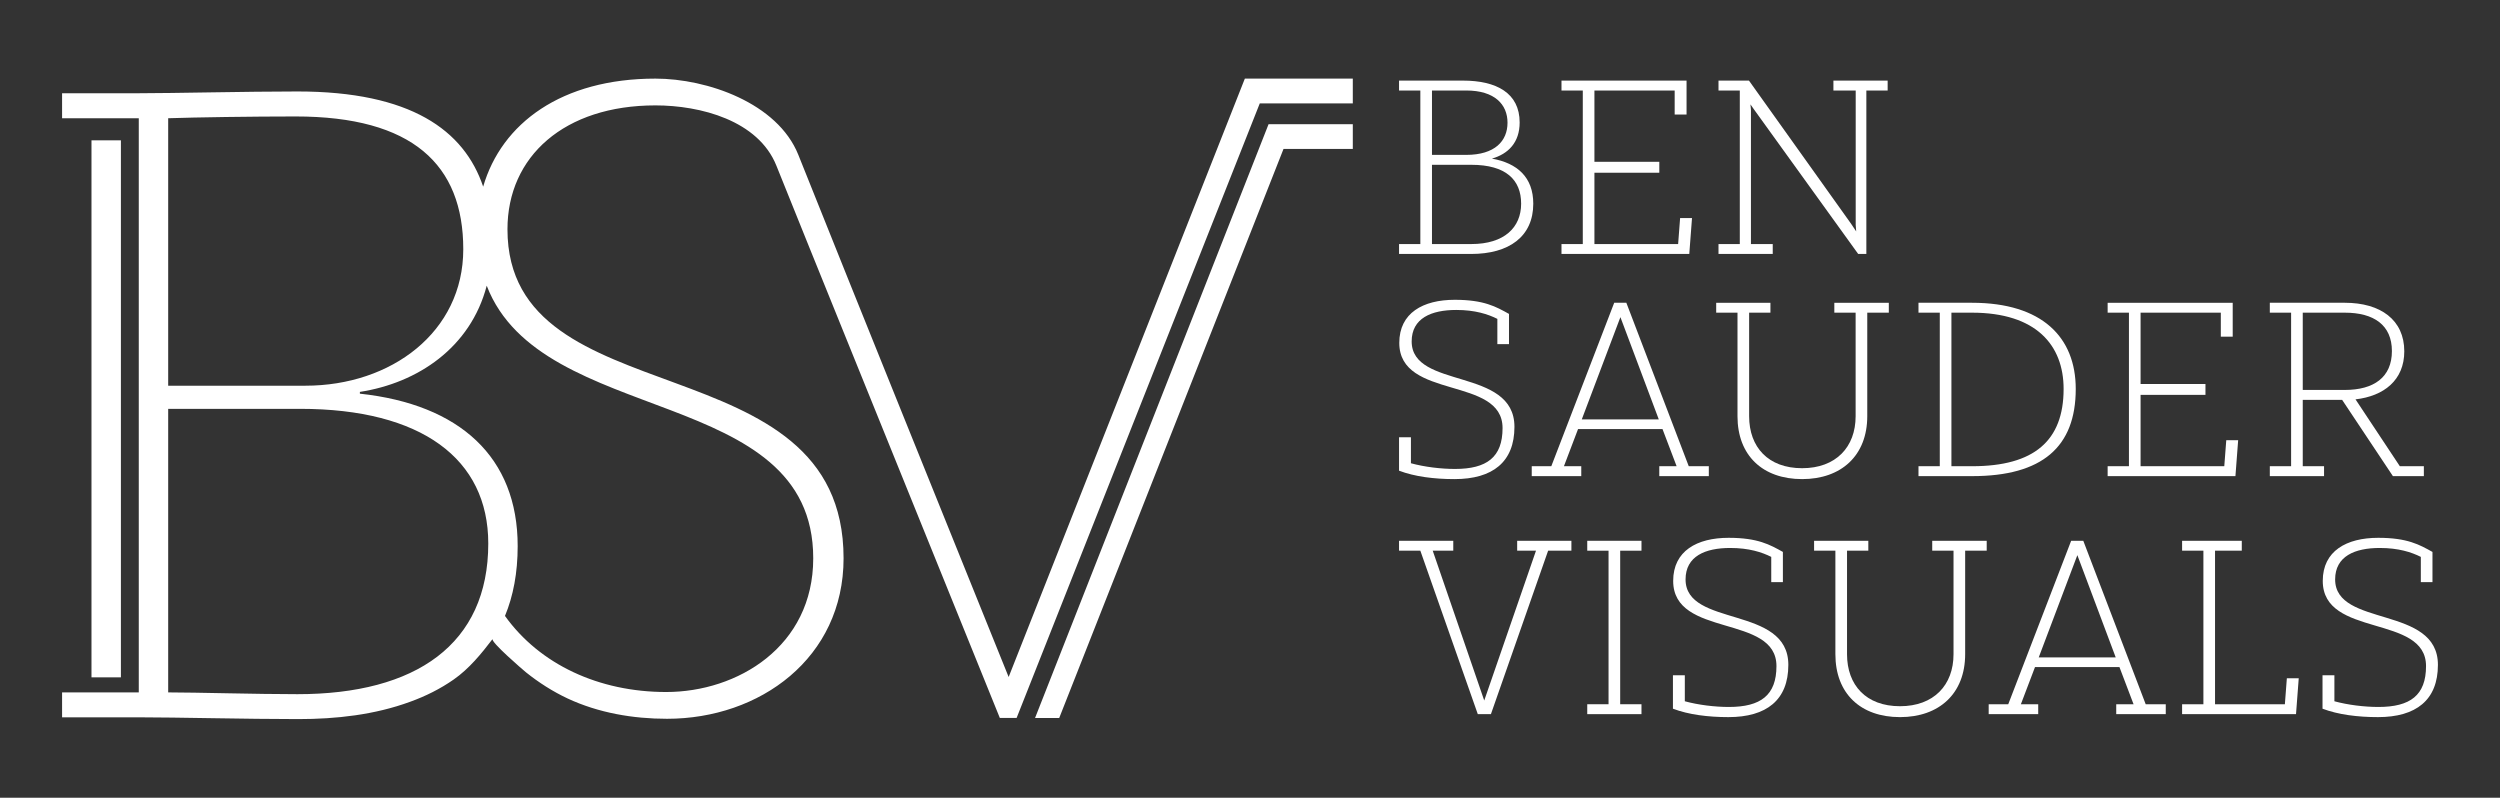
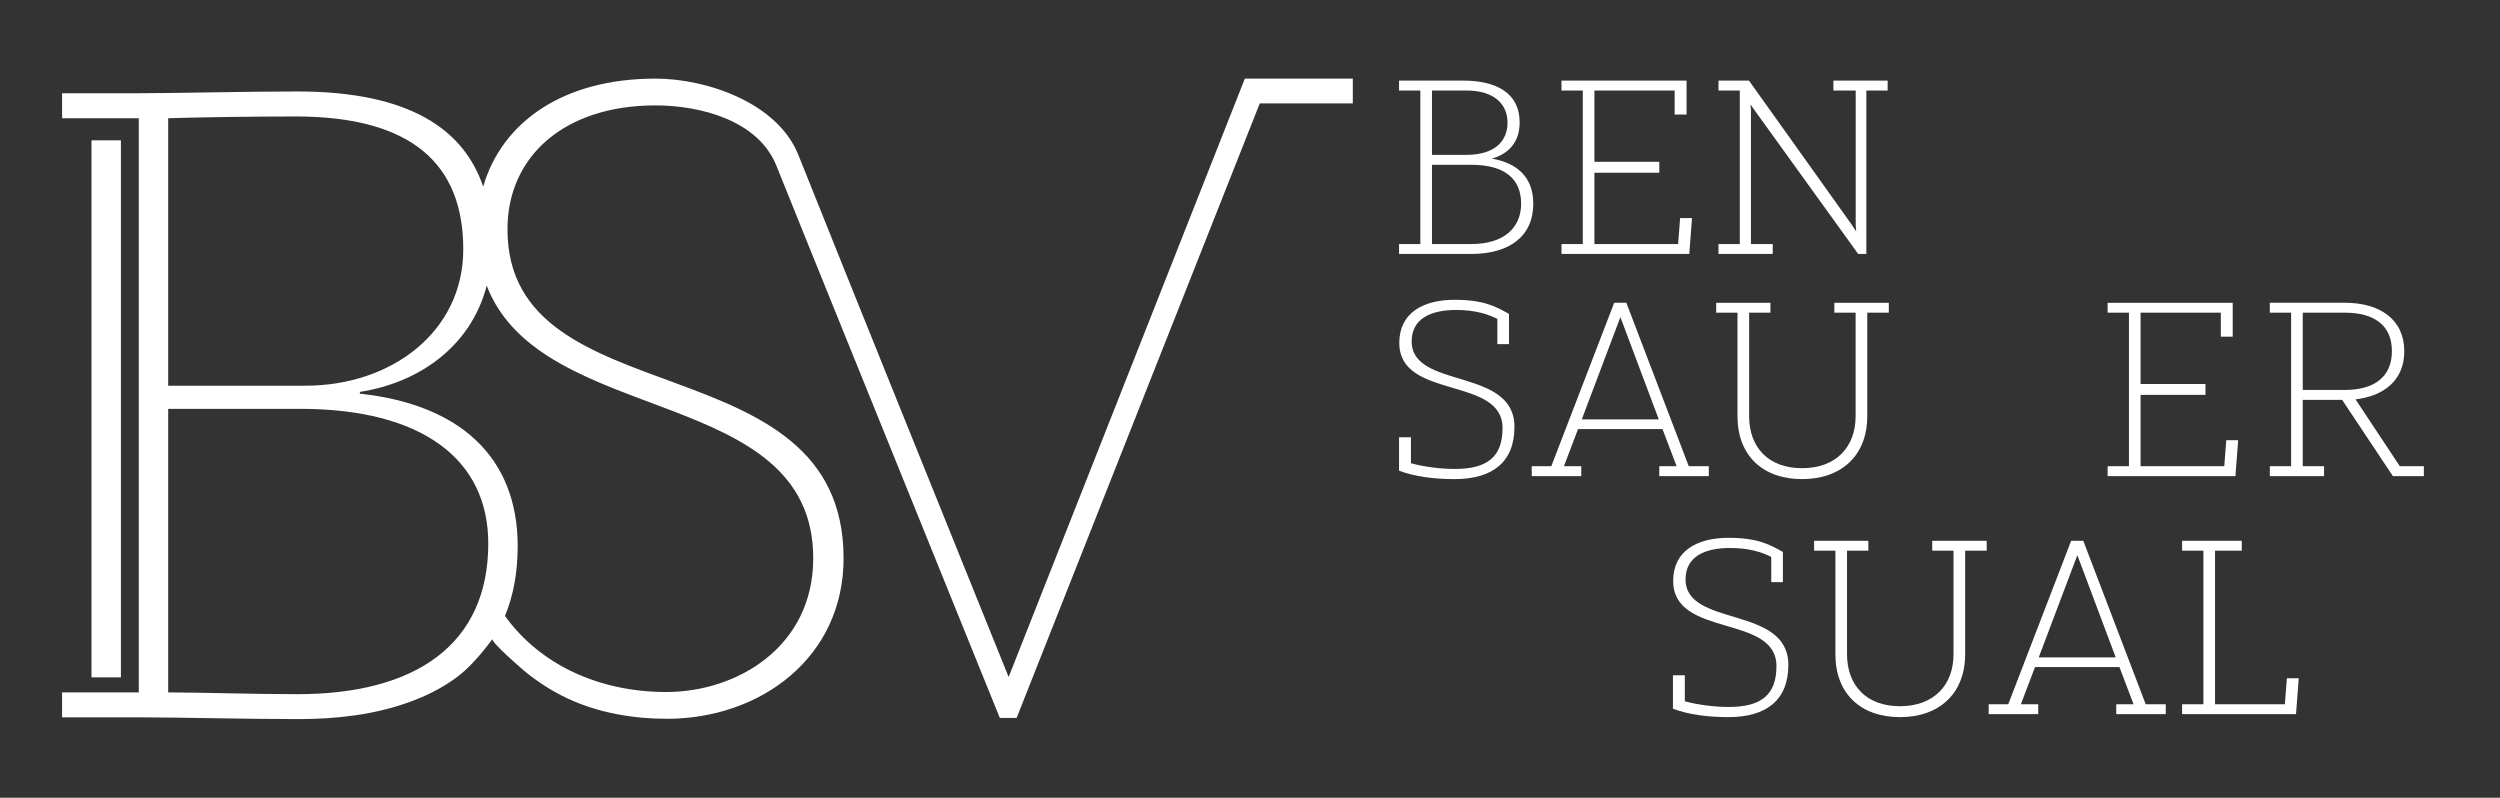
<svg xmlns="http://www.w3.org/2000/svg" id="Layer_1" width="697.758" height="222.645" viewBox="0 0 697.758 222.645">
  <rect x="0" y="0" width="697.758" height="222.645" fill="#333333" stroke="none" />
  <defs>
    <style>.cls-1{fill:#fff;}</style>
  </defs>
  <path class="cls-1" d="M390.476,68.115h5.945V25.26h-5.945v-2.765h17.834c9.332,0,15.829,3.456,15.829,11.682,0,5.599-3.18,8.778-7.742,10.092,7.051,1.244,11.543,5.184,11.543,12.58,0,9.193-6.774,14.032-17.349,14.032h-20.115v-2.765Zm9.193-42.855v17.971h9.539c8.018,0,11.543-3.871,11.543-8.986,0-5.046-3.525-8.986-11.543-8.986h-9.539Zm0,20.736v22.119h10.99c9.194,0,13.894-4.631,13.894-11.267s-4.216-10.852-13.894-10.852h-10.99Z" />
  <path class="cls-1" d="M472.245,60.858l-.761,10.023h-35.667v-2.765h5.945V25.26h-5.945v-2.765h34.906v9.47h-3.318v-6.705h-22.396v19.907h18.11v3.041h-18.11v19.907h23.363l.553-7.258h3.318Z" />
  <path class="cls-1" d="M494.777,70.88h-15.138v-2.765h5.945V25.26h-5.945v-2.765h8.502l28.547,40.022,1.383,2.074-.138-1.797V25.26h-6.221v-2.765h15.137v2.765h-5.944v45.62h-2.281l-29.1-40.367-.968-1.383,.138,1.521v37.464h6.083v2.765Z" />
  <path class="cls-1" d="M393.794,122.037v7.258c3.801,1.037,8.364,1.59,12.304,1.59,8.848,0,13.271-3.249,13.271-11.405,0-14.585-28.824-7.811-28.824-23.778,0-8.364,6.636-12.027,15.483-12.027,8.156,0,11.543,1.936,15.138,3.94v8.433h-3.249v-7.05c-2.627-1.313-6.221-2.488-11.474-2.488-6.912,0-12.442,2.281-12.442,8.778,0,13.479,28.685,7.12,28.685,23.847,0,9.815-6.083,14.585-16.727,14.585-5.668,0-11.129-.691-15.483-2.35v-9.331h3.318Z" />
  <path class="cls-1" d="M441.337,132.888h-13.824v-2.765h5.46l17.557-45.62h3.387l17.419,45.62h5.599v2.765h-13.824v-2.765h4.838l-3.94-10.368h-23.571l-3.94,10.368h4.838v2.765Zm.138-15.829h21.497l-10.713-28.547-10.783,28.547Z" />
  <path class="cls-1" d="M502.981,130.677c9.401,0,14.93-5.875,14.93-14.515v-28.893h-5.944v-2.765h15.207v2.765h-6.014v28.893c0,10.99-7.258,17.557-18.179,17.557-10.99,0-18.041-6.566-18.041-17.557v-28.893h-5.945v-2.765h15.138v2.765h-5.944v28.893c0,8.64,5.322,14.515,14.792,14.515Z" />
-   <path class="cls-1" d="M535.455,130.123h5.945v-42.855h-5.945v-2.765h14.93c19.561,0,28.962,9.608,28.962,24.055,0,16.174-9.332,24.331-28.893,24.331h-14.999v-2.765Zm9.193-42.855v42.855h5.806c17.28,0,25.506-7.12,25.506-21.566,0-12.234-7.673-21.29-25.575-21.29h-5.737Z" />
  <path class="cls-1" d="M624.677,122.866l-.76,10.023h-35.667v-2.765h5.945v-42.855h-5.945v-2.765h34.906v9.47h-3.318v-6.705h-22.396v19.907h18.11v3.041h-18.11v19.907h23.363l.553-7.258h3.318Z" />
  <path class="cls-1" d="M648.649,132.888h-15.137v-2.765h5.944v-42.855h-5.944v-2.765h20.944c9.954,0,16.589,4.77,16.589,13.548,0,8.087-5.737,12.511-13.616,13.409l12.373,18.663h6.704v2.765h-8.64l-14.17-21.29h-10.991v18.524h5.944v2.765Zm-5.944-45.62v21.566h11.751c8.087,0,13.133-3.525,13.133-10.852,0-7.258-5.046-10.714-13.133-10.714h-11.751Z" />
-   <path class="cls-1" d="M438.584,153.7h-6.497l-15.967,45.62h-3.664l-16.036-45.62h-5.945v-2.765h15.138v2.765h-5.737l14.377,41.819,14.447-41.819h-5.254v-2.765h15.138v2.765Z" />
-   <path class="cls-1" d="M458.144,153.7h-5.945v42.855h5.945v2.765h-15.138v-2.765h5.945v-42.855h-5.945v-2.765h15.138v2.765Z" />
  <path class="cls-1" d="M470.239,188.468v7.258c3.801,1.037,8.364,1.59,12.304,1.59,8.848,0,13.271-3.249,13.271-11.405,0-14.585-28.824-7.811-28.824-23.778,0-8.364,6.636-12.027,15.483-12.027,8.156,0,11.543,1.936,15.138,3.94v8.433h-3.249v-7.05c-2.627-1.313-6.221-2.488-11.474-2.488-6.912,0-12.442,2.281-12.442,8.778,0,13.479,28.685,7.12,28.685,23.847,0,9.815-6.083,14.585-16.727,14.585-5.668,0-11.129-.691-15.483-2.35v-9.331h3.318Z" />
  <path class="cls-1" d="M530.304,197.108c9.401,0,14.93-5.875,14.93-14.515v-28.893h-5.944v-2.765h15.207v2.765h-6.014v28.893c0,10.99-7.258,17.557-18.179,17.557-10.99,0-18.041-6.566-18.041-17.557v-28.893h-5.945v-2.765h15.138v2.765h-5.944v28.893c0,8.64,5.322,14.515,14.792,14.515Z" />
  <path class="cls-1" d="M568.872,199.32h-13.824v-2.765h5.46l17.557-45.62h3.387l17.419,45.62h5.599v2.765h-13.824v-2.765h4.838l-3.94-10.368h-23.571l-3.94,10.368h4.838v2.765Zm.138-15.829h21.497l-10.713-28.547-10.783,28.547Z" />
  <path class="cls-1" d="M641.586,189.298l-.76,10.023h-31.796v-2.765h5.945v-42.855h-5.945v-2.765h16.658v2.765h-7.465v42.855h19.492l.553-7.258h3.318Z" />
-   <path class="cls-1" d="M651.538,188.468v7.258c3.801,1.037,8.364,1.59,12.304,1.59,8.848,0,13.271-3.249,13.271-11.405,0-14.585-28.824-7.811-28.824-23.778,0-8.364,6.636-12.027,15.483-12.027,8.156,0,11.543,1.936,15.138,3.94v8.433h-3.249v-7.05c-2.627-1.313-6.221-2.488-11.474-2.488-6.912,0-12.442,2.281-12.442,8.778,0,13.479,28.685,7.12,28.685,23.847,0,9.815-6.083,14.585-16.727,14.585-5.668,0-11.129-.691-15.483-2.35v-9.331h3.318Z" />
  <g>
-     <polygon class="cls-1" points="295.63 200.393 358.232 41.571 377.572 41.571 377.572 34.659 354.063 34.659 288.885 200.393 295.63 200.393" />
    <path class="cls-1" d="M347.44,21.942l-65.923,167.011c-.54-1.361-1.102-2.7-1.642-4.061-19.03-47.218-38.167-94.414-57.067-141.696-5.789-14.45-25.445-21.254-39.874-21.254-26.179,0-42.941,12.463-48.081,30.154-5.314-15.768-20.239-26.568-51.84-26.568-14.17,0-34.582,.497-44.28,.497H17.327v6.977h21.406V193.251H17.327v6.955h21.406c10.692,0,30.11,.497,44.539,.497,10.541,0,21.276-1.188,31.212-4.838,4.299-1.555,8.424-3.607,12.161-6.221,4.298-3.002,7.689-7.171,10.843-11.297-.605,.799,8.424,8.575,9.353,9.331,3.564,2.851,7.431,5.314,11.556,7.258,8.64,4.039,18.295,5.681,27.778,5.681,25.877,0,49.27-16.913,49.27-44.798,0-61.215-93.809-38.556-93.809-91.822,0-20.39,15.919-34.582,41.299-34.582,12.55,0,28.706,4.19,33.761,16.826,6.027,15.034,12.118,30.024,18.187,45.036,14.731,36.374,29.441,72.727,44.172,109.102h4.687L351.608,28.854h25.963v-6.912h-30.132ZM46.941,33.001c7.452-.259,23.63-.497,35.575-.497,32.594,0,46.786,13.435,46.786,37.066,0,23.134-20.153,38.081-44.042,38.081H46.941V33.001Zm36.072,160.747c-11.686,0-28.102-.497-36.072-.497V114.109h36.828c33.847,0,52.51,13.932,52.51,37.584,0,28.123-20.175,42.055-53.266,42.055Zm143.964-37.93c0,24.645-21.146,37.325-41.04,37.325-18.814,0-35.316-7.711-44.993-21.233,2.311-5.573,3.543-12.053,3.543-19.483,0-24.883-16.178-39.55-44.043-42.552v-.497c16.114-2.484,30.888-12.355,35.403-29.635,15.293,39.744,91.13,27.518,91.13,76.075Z" />
    <rect class="cls-1" x="25.535" y="39.167" width="8.208" height="149.883" />
  </g>
</svg>